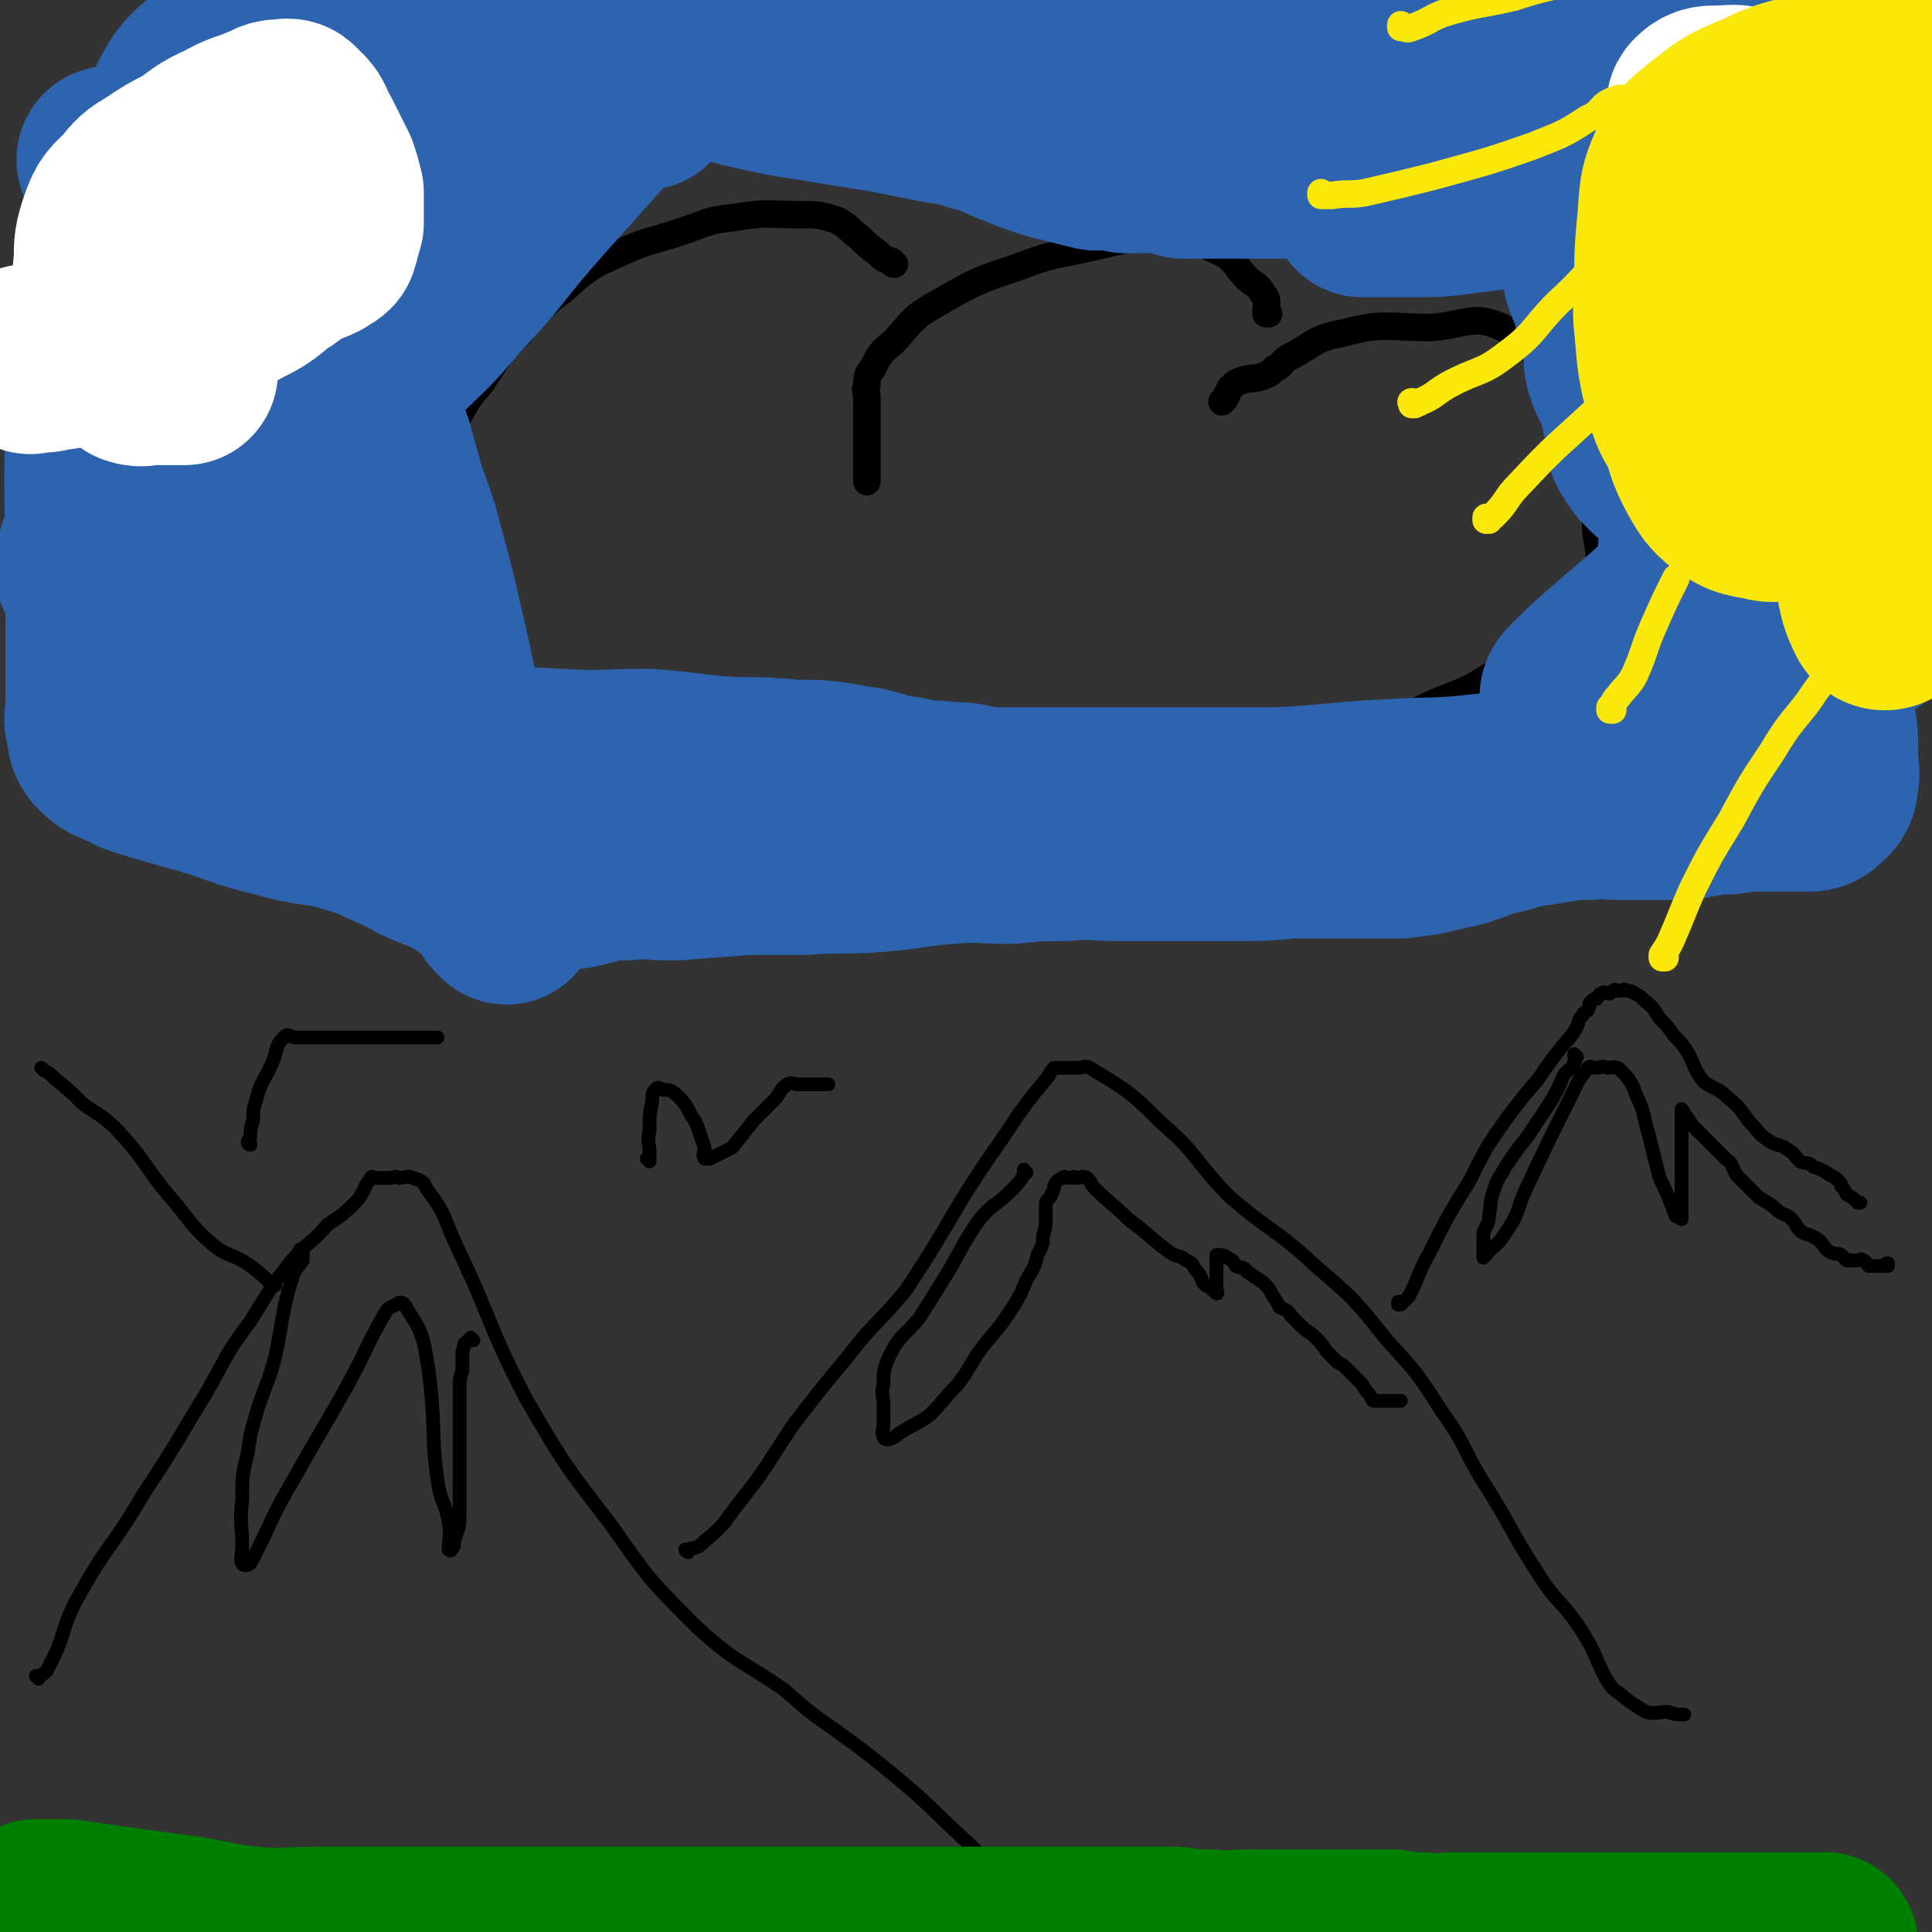
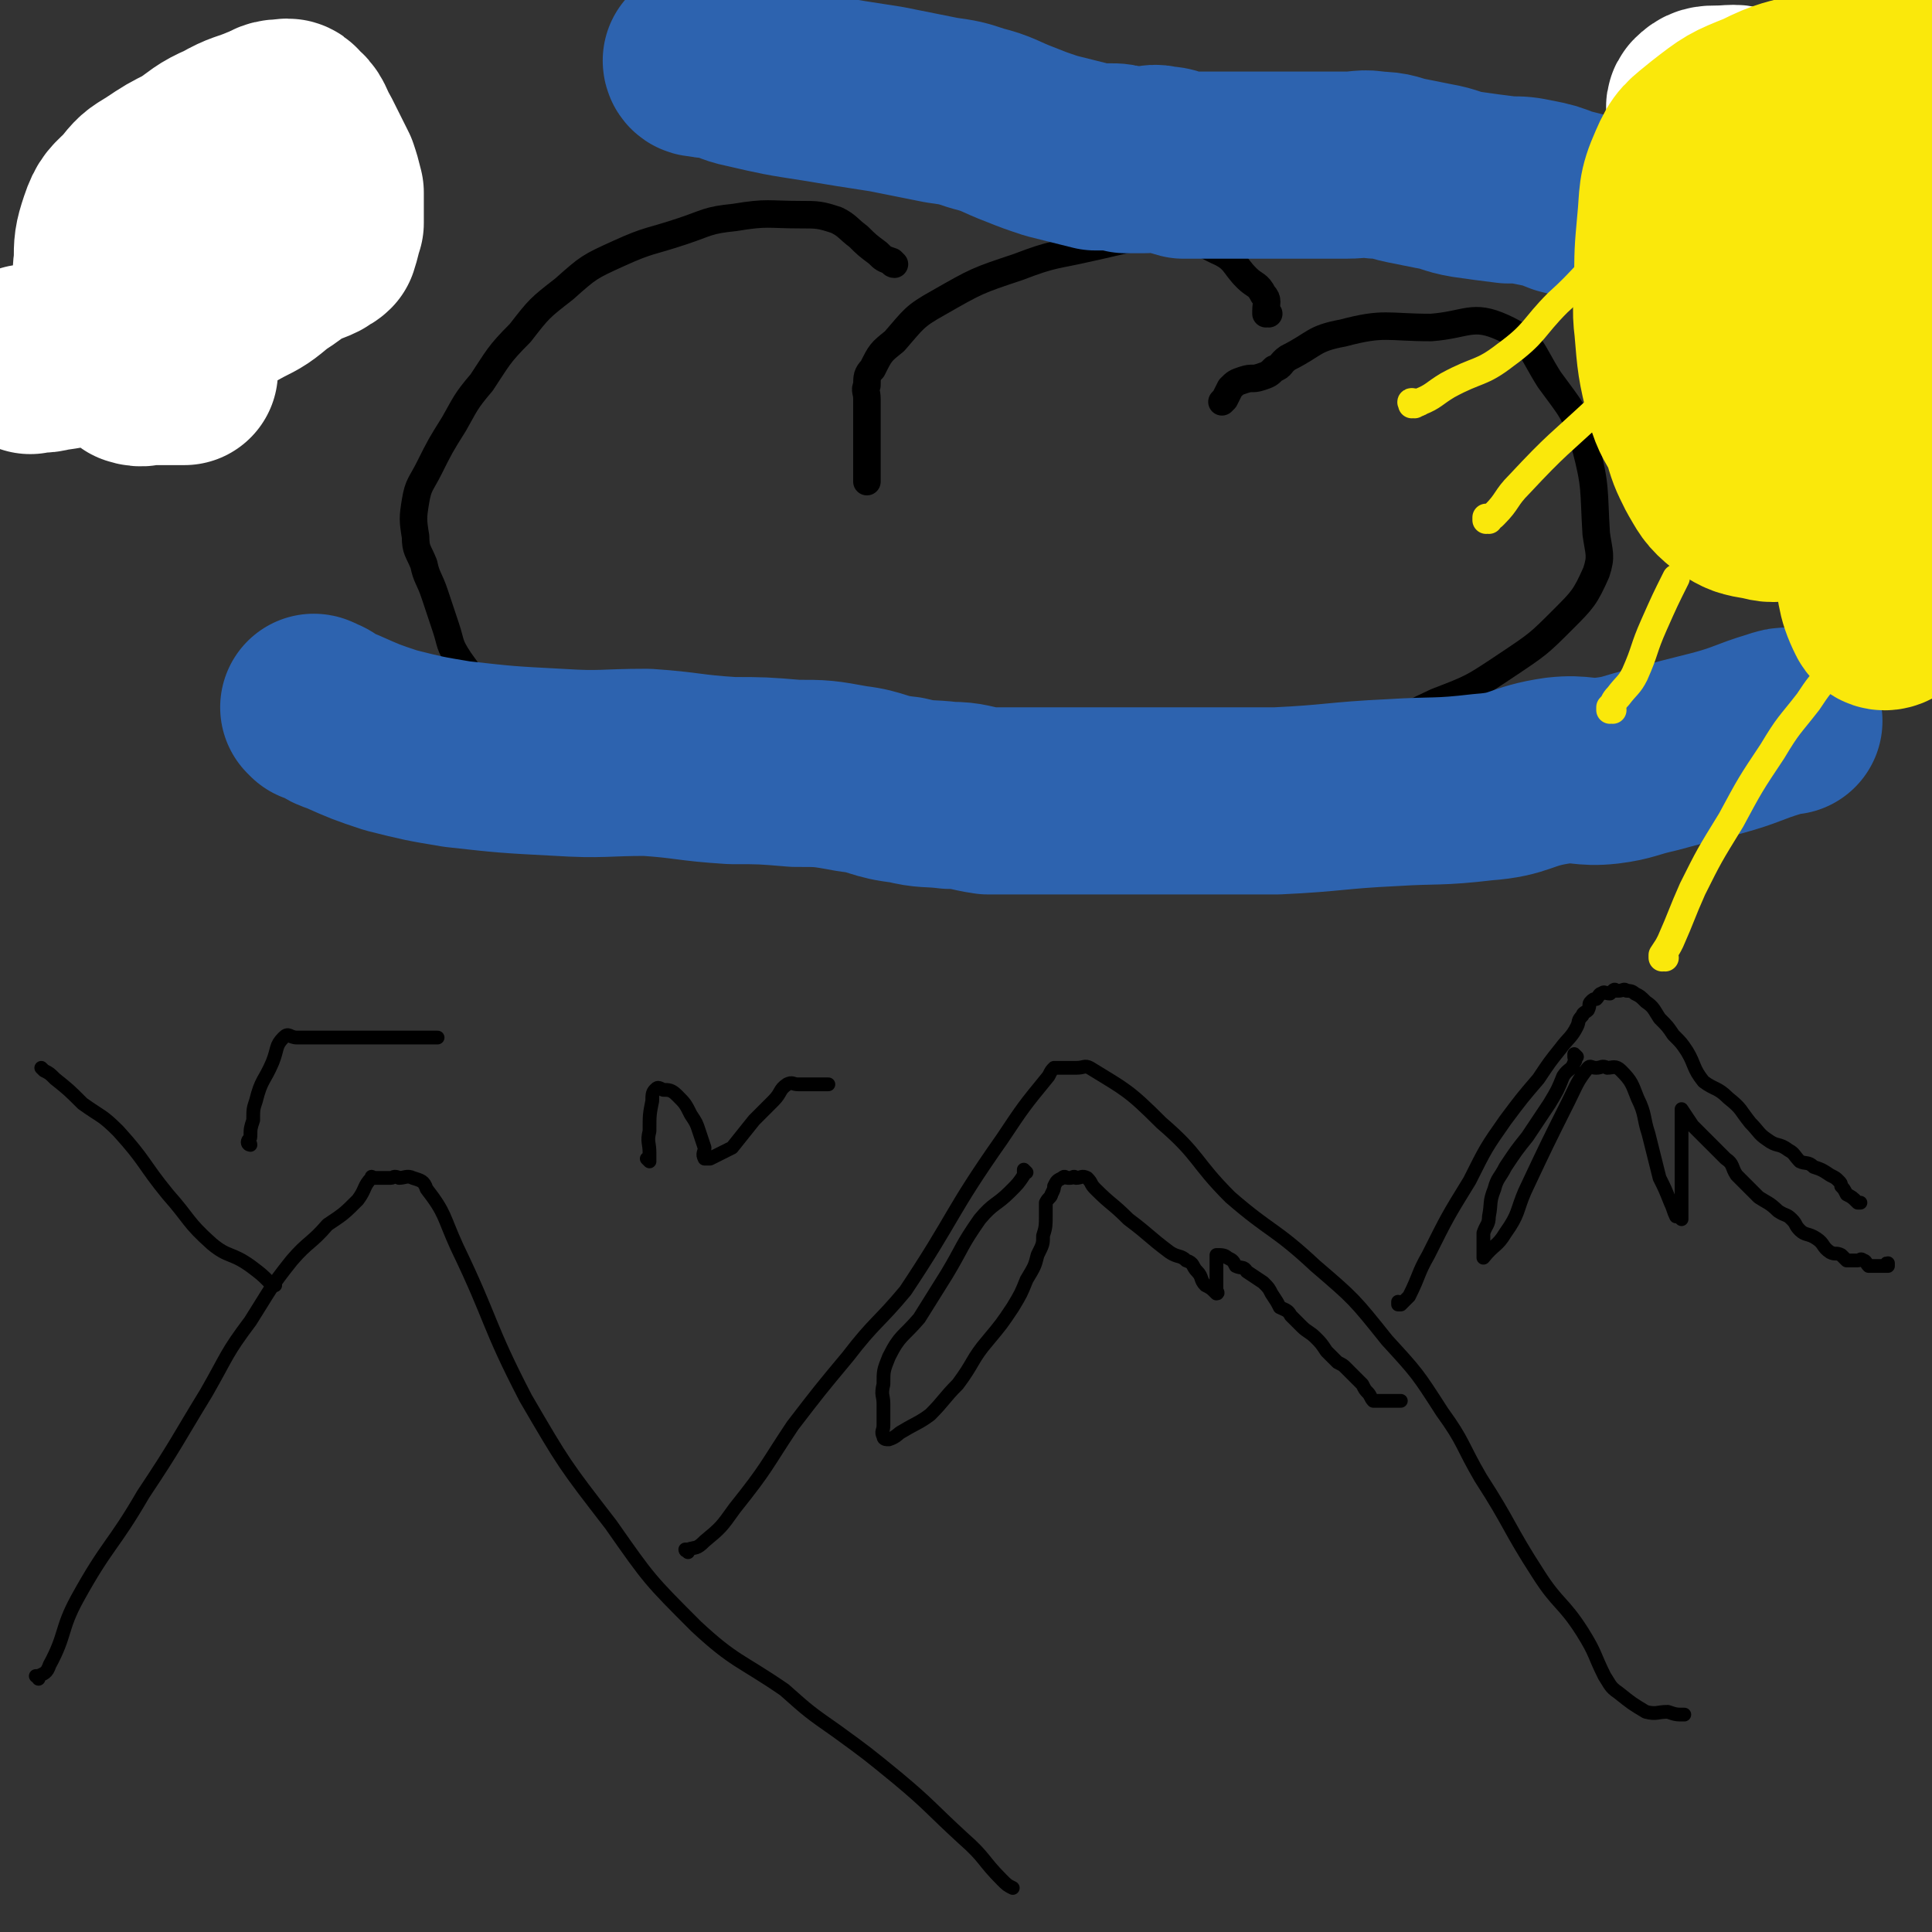
<svg xmlns="http://www.w3.org/2000/svg" viewBox="0 0 702 702" version="1.1">
  <rect x="0" y="0" width="702" height="702" fill="#333333" stroke="none" />
  <g fill="none" stroke="#000000" stroke-width="10" stroke-linecap="round" stroke-linejoin="round">
    <path d="M340,270c0,0 -1,-1 -1,-1 0,0 0,0 1,1 0,0 0,0 0,0 0,0 -1,-1 -1,-1 0,0 0,1 1,1 1,0 1,0 2,0 3,1 3,3 6,3 8,2 9,1 17,1 16,0 16,0 31,0 19,-1 19,0 38,-2 28,-2 29,-1 57,-6 16,-3 16,-4 31,-11 13,-5 13,-5 25,-13 12,-8 12,-8 21,-17 7,-7 8,-8 12,-17 2,-6 1,-7 0,-14 -1,-16 0,-17 -4,-32 -4,-13 -5,-13 -13,-24 -7,-11 -6,-14 -17,-19 -11,-5 -13,-1 -26,0 -16,0 -17,-2 -32,2 -11,2 -10,4 -20,9 -3,2 -2,3 -5,4 -2,2 -2,2 -5,3 -3,1 -3,0 -6,1 -3,1 -3,1 -5,3 -1,2 -1,2 -2,4 0,0 0,0 -1,1 " />
    <path d="M461,114c0,0 -1,0 -1,-1 0,0 0,1 0,1 0,0 0,0 0,0 1,0 0,0 0,-1 0,0 0,1 0,1 0,0 0,0 0,0 1,0 0,0 0,-1 0,0 0,0 0,0 0,-3 1,-4 -1,-6 -2,-4 -3,-3 -6,-6 -5,-5 -4,-7 -11,-10 -8,-4 -9,-5 -18,-5 -14,0 -14,1 -28,4 -13,3 -13,2 -26,7 -15,5 -15,5 -29,13 -9,5 -9,6 -16,14 -5,4 -5,4 -8,10 -2,2 -2,3 -2,6 -1,2 0,2 0,5 0,7 0,7 0,15 0,5 0,5 0,9 0,3 0,3 0,5 0,1 0,1 0,1 " />
    <path d="M325,96c0,0 -1,0 -1,-1 0,0 0,1 1,1 0,0 0,0 0,0 0,0 -1,0 -1,-1 0,0 0,1 1,1 0,0 0,0 0,0 0,0 0,0 -1,-1 -3,-1 -3,-1 -5,-3 -4,-3 -4,-3 -7,-6 -4,-3 -4,-4 -8,-6 -6,-2 -7,-2 -13,-2 -12,0 -12,-1 -24,1 -10,1 -10,2 -19,5 -12,4 -12,3 -23,8 -11,5 -11,5 -20,13 -9,7 -9,7 -16,16 -8,8 -8,9 -14,18 -6,7 -6,8 -10,15 -5,8 -5,8 -9,16 -3,6 -4,6 -5,12 -1,6 -1,7 0,13 0,5 1,5 3,10 1,5 2,5 4,11 2,6 2,6 4,12 2,6 1,6 5,12 5,7 5,7 11,14 4,4 4,5 8,9 4,4 4,4 9,9 4,4 3,5 8,9 4,3 5,3 10,5 5,2 5,2 11,3 3,1 4,1 7,2 7,0 7,0 13,0 6,-1 6,-1 13,-1 8,-1 8,-1 17,-1 6,-1 6,0 12,-1 5,-1 5,-1 11,-2 5,-2 4,-3 10,-4 5,-2 5,-2 11,-3 4,-1 4,-1 9,-2 3,0 3,0 6,0 2,-1 2,-1 5,-1 2,-1 3,0 6,0 1,0 1,0 3,0 2,0 2,0 4,0 4,-1 4,-2 7,-2 3,-1 3,0 5,0 3,0 3,0 6,0 2,0 2,0 3,-1 1,-1 1,-1 1,-2 " />
  </g>
  <g fill="none" stroke="#2D63AF" stroke-width="68" stroke-linecap="round" stroke-linejoin="round">
-     <path d="M74,37c0,0 0,0 -1,-1 0,0 1,1 1,1 0,0 0,0 0,0 1,0 1,0 2,0 7,-2 7,-3 15,-5 17,-5 17,-5 34,-10 22,-7 22,-8 44,-14 28,-8 28,-8 57,-15 22,-6 22,-6 44,-10 17,-4 17,-3 34,-5 12,-1 12,0 24,-1 8,0 8,0 17,-1 7,-1 7,-2 15,-3 5,0 5,0 10,0 4,0 4,0 8,0 1,0 1,0 1,0 0,0 0,0 0,0 -3,0 -3,0 -7,1 -15,2 -15,2 -31,4 -26,3 -26,1 -51,5 -26,3 -26,3 -51,9 -30,7 -30,7 -58,16 -18,5 -18,6 -36,12 -13,5 -13,6 -27,11 -12,4 -12,4 -24,9 -12,5 -12,5 -25,10 -6,2 -6,3 -13,5 -4,1 -5,1 -9,2 -4,1 -4,0 -7,1 0,0 0,0 0,0 4,0 4,0 9,0 20,-2 20,-1 41,-5 30,-5 31,-3 60,-12 54,-16 53,-20 107,-38 18,-6 18,-7 36,-12 13,-3 14,-3 28,-5 5,-1 6,0 12,0 6,0 6,0 12,0 5,0 5,0 10,0 3,0 3,0 6,0 1,0 1,0 2,0 0,0 0,0 0,0 -3,2 -3,2 -7,4 -18,4 -18,3 -36,8 -30,8 -30,9 -59,18 -24,9 -24,9 -48,18 -21,8 -21,8 -42,16 -23,8 -24,5 -45,16 -21,10 -20,13 -38,26 -11,9 -11,10 -22,19 -5,5 -11,8 -10,9 1,0 6,-4 12,-7 44,-21 44,-20 88,-41 30,-15 30,-15 60,-30 7,-3 7,-3 14,-6 2,-1 2,-1 4,-1 0,0 0,0 0,0 -5,1 -5,1 -9,3 -11,3 -11,2 -21,7 -20,10 -20,11 -39,23 -18,12 -18,12 -34,25 -14,11 -14,11 -26,23 -19,18 -20,18 -38,37 -13,15 -14,15 -25,31 -6,8 -5,8 -9,17 -1,3 -1,4 -1,6 0,0 1,0 1,-1 23,-21 23,-22 46,-43 39,-38 38,-39 79,-76 13,-13 14,-11 29,-23 11,-10 12,-10 23,-20 6,-6 5,-7 11,-13 5,-6 6,-5 11,-11 4,-4 4,-4 8,-8 0,-1 0,-1 1,-2 0,0 0,0 0,0 0,0 -1,-1 -1,-1 0,1 1,1 1,2 -1,3 -1,3 -2,6 -6,8 -6,8 -12,16 -17,19 -17,19 -34,38 -15,17 -14,18 -29,34 -11,13 -11,12 -23,24 -8,7 -10,6 -17,14 -7,8 -6,9 -12,17 -4,6 -5,6 -9,12 -3,5 -2,6 -5,12 -3,6 -3,6 -6,12 -4,6 -4,5 -8,11 -3,4 -3,4 -6,9 -1,2 -1,2 -2,5 -1,1 -1,1 -1,2 0,1 0,1 0,3 0,0 0,0 0,0 0,0 -1,0 -1,-1 2,-2 4,-1 5,-3 5,-9 4,-10 8,-19 6,-17 6,-17 12,-34 4,-12 6,-12 9,-25 2,-9 1,-10 2,-19 0,-7 0,-7 0,-13 -1,-7 -1,-7 -2,-13 -4,-17 -4,-17 -9,-33 -2,-8 -4,-8 -6,-16 -4,-11 -3,-11 -7,-23 -1,-2 0,-3 -2,-4 -2,-1 -3,-2 -4,-1 -8,7 -10,7 -15,18 -14,27 -16,28 -23,58 -7,28 -5,29 -6,58 -1,26 0,26 0,52 0,15 0,15 0,30 0,7 0,7 0,15 0,2 0,2 0,4 0,3 -1,3 0,7 1,3 0,4 2,6 4,4 5,3 9,5 3,2 4,2 7,3 10,3 10,3 21,6 13,4 13,5 26,8 13,4 14,2 27,6 10,3 10,4 20,8 5,3 5,3 10,5 5,2 5,2 9,4 5,2 4,4 9,5 6,1 6,1 13,1 10,-1 10,-2 20,-3 9,-2 9,-3 18,-3 9,-1 9,0 18,0 13,-1 13,-1 26,-2 11,0 11,0 21,0 13,-1 13,0 26,-1 13,-1 13,-2 27,-3 11,-1 11,0 22,0 10,-1 10,-1 19,-1 11,-1 11,0 22,0 10,0 10,0 20,0 9,0 9,0 18,0 12,0 12,0 23,-1 11,0 11,0 21,0 10,0 10,0 19,0 8,-1 8,-1 16,-3 11,-2 10,-4 21,-6 9,-3 9,-2 19,-4 7,-1 7,-1 13,-1 5,-1 5,0 10,0 5,0 5,0 10,0 7,0 7,0 13,0 4,0 4,-1 7,-1 5,-1 5,-1 10,-1 6,-1 6,-1 13,-1 3,0 3,0 6,0 2,0 2,0 4,0 3,0 3,0 6,0 1,0 2,0 3,-1 2,-2 3,-2 3,-5 1,-4 0,-4 0,-9 0,-9 0,-9 -2,-17 -4,-29 -5,-29 -10,-58 -4,-23 -5,-23 -8,-47 -3,-24 -2,-25 -5,-49 -1,-19 -2,-19 -3,-37 -1,-18 0,-18 0,-35 0,-8 0,-8 0,-16 0,-5 1,-5 1,-11 0,-3 0,-3 0,-6 0,-3 0,-3 0,-6 0,-1 0,-1 0,-3 0,0 0,-1 0,-1 1,0 1,0 2,0 0,0 0,0 0,0 0,0 0,-1 0,-1 -1,1 0,2 0,4 -1,7 -1,7 -2,15 -2,15 -2,15 -4,31 -3,24 -3,24 -6,49 -2,16 -1,16 -3,33 -2,24 -3,24 -5,48 -2,14 -2,14 -3,28 -1,7 0,7 -1,14 0,2 0,2 0,5 0,1 0,1 0,2 0,2 0,2 -1,4 -1,3 0,3 -2,6 -1,3 -2,3 -4,6 -3,4 -3,4 -7,7 -3,3 -3,3 -7,6 -4,3 -5,2 -9,5 -3,1 -2,2 -5,3 -1,0 -1,0 -2,0 -2,0 -4,1 -5,0 -1,-1 0,-2 1,-3 7,-7 7,-7 14,-13 14,-12 14,-12 27,-24 14,-13 15,-12 28,-25 11,-12 13,-11 19,-25 8,-15 8,-16 9,-32 2,-28 -2,-28 -2,-56 0,-25 -1,-25 1,-50 2,-16 2,-16 6,-32 1,-5 2,-5 3,-9 1,-5 0,-5 1,-9 1,-4 0,-4 1,-7 1,-2 2,-1 3,-3 1,-2 0,-3 0,-5 0,-2 0,-3 0,-3 0,0 0,1 0,2 -1,3 -2,2 -2,5 -3,15 -2,16 -4,31 -3,22 -2,22 -5,44 -2,22 -3,22 -5,44 -1,17 0,17 0,35 0,14 1,14 2,29 2,20 3,20 5,40 1,11 1,11 2,21 0,4 0,4 1,7 0,2 0,2 1,4 0,1 1,1 1,2 0,2 0,2 0,4 0,1 0,1 0,2 0,0 0,0 0,0 0,-3 0,-3 0,-6 0,-10 0,-11 0,-21 0,-14 -1,-14 -1,-27 0,-13 0,-13 0,-25 0,-16 1,-16 0,-31 0,-15 -1,-15 -2,-29 -1,-15 0,-15 -1,-30 0,-10 0,-10 -1,-20 -1,-7 -1,-7 -2,-13 -1,-6 0,-6 -1,-12 -1,-5 -1,-5 -2,-10 0,-4 1,-5 0,-8 0,-2 -1,-2 -2,-2 -6,-1 -6,0 -12,0 -4,0 -4,0 -8,0 -10,0 -10,0 -19,0 -13,0 -13,1 -25,0 -23,-1 -23,-1 -46,-4 -31,-3 -31,-4 -63,-7 -38,-4 -38,-5 -76,-8 -35,-2 -35,-1 -70,-2 -23,-1 -23,0 -46,0 -12,0 -12,0 -25,0 -6,0 -6,0 -13,0 -3,0 -7,0 -5,0 6,1 10,3 21,3 43,2 43,1 86,1 42,0 42,0 84,0 32,0 32,0 64,0 19,0 19,0 38,0 7,0 7,0 13,0 10,0 10,0 20,1 9,0 9,0 19,0 4,0 5,0 7,0 1,0 -1,0 -2,0 -21,4 -21,7 -43,9 -51,6 -52,2 -103,7 -41,3 -40,5 -81,10 -12,2 -12,2 -24,3 -12,1 -12,1 -25,3 -6,1 -6,1 -12,3 -4,1 -5,0 -8,1 -1,0 0,1 0,2 -2,1 -3,1 -6,2 -2,1 -2,1 -4,2 -1,0 -1,0 -2,0 -1,0 -1,0 -1,0 0,0 0,0 1,0 6,0 6,0 12,0 14,0 14,-1 28,0 17,0 17,1 34,2 17,1 17,0 34,1 17,1 17,1 35,2 11,1 11,1 22,1 10,0 10,0 20,0 7,0 7,0 14,0 9,0 9,0 18,0 8,0 8,0 15,0 7,0 7,0 13,0 4,0 4,0 8,0 5,0 5,0 9,0 6,0 6,0 12,0 4,0 4,0 8,0 3,0 3,0 6,0 2,0 2,0 4,0 2,0 2,0 4,0 2,0 2,0 5,0 1,0 1,0 3,0 1,0 1,0 2,0 1,0 1,0 1,0 0,0 0,-1 0,-1 -3,-3 -2,-4 -5,-5 -11,-4 -12,-3 -24,-6 -15,-5 -14,-7 -30,-10 -20,-4 -21,-2 -42,-2 -17,-1 -17,0 -35,0 -16,0 -16,0 -32,1 -20,1 -20,1 -40,4 -9,1 -9,1 -18,4 -1,0 -3,1 -2,2 11,5 12,5 25,9 14,4 14,4 28,7 26,4 26,4 52,7 13,2 13,2 26,4 5,1 5,0 9,2 4,2 4,3 7,5 5,3 5,4 10,6 9,3 9,2 19,3 6,1 6,1 13,1 3,0 3,0 6,0 0,0 2,0 1,0 -3,1 -4,1 -8,2 -12,2 -12,1 -24,4 -12,3 -12,4 -24,6 -11,3 -11,2 -23,4 -1,0 -1,0 -2,1 0,0 0,0 0,0 5,0 5,0 9,0 5,0 5,0 11,0 7,0 7,0 15,-1 8,-1 8,-1 15,-2 12,-2 12,-2 24,-3 8,-1 8,0 16,0 3,0 3,0 6,0 2,0 2,0 5,0 2,0 2,0 4,0 2,0 2,0 5,0 2,0 3,-1 5,0 2,0 3,0 5,2 2,2 2,2 3,5 2,7 2,7 3,14 1,10 0,11 1,21 1,10 1,10 3,20 1,5 1,5 2,11 1,4 0,4 0,8 0,0 0,0 0,1 0,0 0,0 0,0 -4,-4 -4,-4 -8,-8 -4,-5 -5,-4 -8,-10 -7,-12 -7,-12 -13,-25 -5,-9 -5,-9 -10,-17 -3,-5 -3,-5 -6,-9 -1,-2 -1,-3 -3,-4 -1,-1 -1,0 -3,0 0,0 0,0 0,0 1,6 1,6 2,11 1,6 1,6 2,12 2,6 3,6 4,12 2,6 2,6 3,12 1,5 0,5 1,9 1,3 1,3 2,5 1,2 2,2 3,4 1,4 0,4 1,8 1,3 1,3 2,5 0,2 0,2 0,3 0,1 0,1 0,3 0,1 1,1 1,2 1,0 1,0 1,1 1,2 1,2 2,3 1,1 1,1 2,2 0,0 0,0 0,0 0,0 0,-1 0,-1 0,0 0,1 0,1 0,0 0,0 0,0 0,0 1,0 1,0 1,-1 1,-1 1,-3 1,-2 0,-2 0,-5 0,-4 0,-4 0,-7 0,-3 0,-3 0,-6 0,-6 0,-6 -1,-12 0,-5 1,-5 0,-10 -1,-6 -2,-6 -3,-11 -1,-4 0,-4 -1,-8 0,-4 0,-4 0,-7 -1,-3 -1,-3 -1,-5 0,-4 0,-4 -1,-7 0,-3 -1,-3 -2,-5 0,-2 0,-2 0,-3 0,-2 0,-2 0,-3 0,0 0,0 0,0 0,0 0,0 0,-1 0,0 0,1 0,1 0,0 0,0 0,0 0,0 0,0 0,-1 0,0 0,0 0,0 0,-1 0,-1 0,-2 0,-1 0,-1 0,-1 0,0 0,0 0,0 0,0 0,0 0,-1 0,0 0,1 0,1 0,0 0,0 0,0 0,0 0,0 0,-1 0,0 0,1 0,1 0,0 0,0 0,0 0,0 0,0 0,-1 0,0 0,1 0,1 0,0 0,0 0,0 0,0 0,0 0,-1 0,0 0,1 0,1 0,0 0,0 0,0 0,0 0,0 0,-1 0,0 0,1 0,1 0,0 0,0 0,0 0,0 0,0 0,-1 0,0 0,1 0,1 0,0 0,0 0,0 0,0 0,0 0,-1 0,0 0,1 0,1 0,0 0,0 0,0 0,0 0,0 0,-1 0,0 0,1 0,1 0,0 0,0 0,0 0,0 0,0 0,-1 0,0 0,1 0,1 0,0 0,0 0,0 0,0 0,0 0,-1 0,0 0,1 0,1 0,0 0,0 0,0 0,0 0,0 0,-1 0,0 0,1 0,1 0,0 0,0 0,0 0,0 0,0 0,-1 0,0 0,1 0,1 0,0 0,0 0,0 0,0 0,0 0,-1 0,0 0,1 0,1 0,0 0,0 0,0 0,0 0,0 0,-1 0,0 0,1 0,1 0,0 0,0 0,0 0,0 0,0 0,-1 0,0 0,1 0,1 0,0 0,0 0,0 0,0 0,0 0,-1 0,0 0,1 0,1 0,0 0,0 0,0 0,0 0,0 0,-1 0,0 0,1 0,1 0,0 0,0 0,0 0,0 0,0 0,-1 0,0 0,1 0,1 0,0 0,0 0,0 0,0 0,0 0,-1 0,0 0,1 0,1 0,0 0,0 0,0 0,0 0,0 0,-1 0,0 0,1 0,1 0,0 0,0 0,0 0,0 0,0 0,-1 0,0 0,1 0,1 0,0 0,0 0,0 0,0 0,0 0,-1 0,0 0,1 0,1 0,0 0,0 0,0 0,0 0,0 0,-1 0,0 0,1 0,1 0,0 0,0 0,0 0,0 0,0 -1,0 0,0 0,0 -1,0 -1,0 -1,0 -2,0 -1,0 -1,0 -2,0 -1,-1 0,-2 -2,-3 -1,-1 -1,0 -2,0 -1,0 -1,0 -1,0 0,0 0,0 0,0 1,0 0,-1 0,-1 -2,0 -2,1 -4,1 -2,0 -2,0 -5,0 -2,0 -2,0 -5,0 -2,0 -2,0 -4,0 -3,0 -3,0 -6,-1 -3,0 -3,0 -5,-1 -5,-2 -5,-2 -10,-4 -3,-1 -3,0 -6,-2 -2,-2 -1,-3 -4,-5 -4,-4 -5,-3 -10,-6 -4,-3 -3,-4 -7,-7 -4,-2 -4,-2 -8,-4 -3,-2 -3,-3 -7,-4 -4,-2 -4,-1 -9,-2 -5,-1 -5,-1 -9,-1 -3,0 -3,0 -6,0 -3,0 -3,1 -6,0 -2,-1 -2,-2 -5,-3 -2,-1 -3,-1 -6,-2 -3,-1 -3,-1 -6,-2 -3,-1 -3,-1 -7,-2 -2,0 -2,0 -4,0 -2,0 -2,0 -4,0 -2,0 -2,0 -5,0 -2,0 -2,0 -5,0 -3,0 -3,-1 -7,-1 -3,0 -3,0 -6,0 -2,0 -2,0 -4,0 -3,0 -3,0 -5,0 -2,0 -2,0 -5,0 -2,0 -2,0 -5,0 -2,0 -2,0 -5,0 -2,0 -2,0 -4,0 -2,0 -2,0 -4,0 -2,0 -2,0 -5,0 -2,0 -2,0 -4,0 -2,0 -2,0 -5,0 -4,0 -4,0 -8,0 -3,0 -3,0 -6,-1 -3,-1 -3,-1 -7,-2 -3,-2 -3,-2 -7,-4 -4,-1 -4,-1 -9,-3 -5,-2 -5,-2 -10,-4 -6,-2 -6,-2 -12,-3 -5,-1 -5,-2 -9,-2 -8,-1 -8,-1 -17,0 -10,1 -10,1 -19,4 -14,3 -14,2 -27,8 -15,6 -14,7 -28,16 -13,9 -13,9 -25,18 -8,6 -9,5 -15,13 -12,14 -11,16 -21,31 -11,15 -12,14 -21,29 -8,12 -9,11 -14,24 -6,15 -5,16 -8,32 -4,14 -4,13 -6,27 -1,10 0,10 0,21 -1,10 -2,10 -2,20 -1,9 0,9 0,18 0,4 0,4 0,8 0,3 0,3 0,5 0,1 -1,2 0,2 2,-2 3,-3 5,-6 9,-27 10,-27 17,-55 5,-19 4,-19 6,-38 1,-8 -1,-8 0,-15 1,-3 2,-2 4,-4 1,-2 1,-4 2,-4 1,0 2,2 3,5 4,15 4,15 9,29 6,22 6,22 11,44 5,21 3,21 9,42 3,13 4,12 8,25 3,7 3,7 5,14 1,4 1,5 2,9 0,1 -1,1 0,2 0,2 1,1 2,2 0,1 0,1 0,1 " />
    <path d="M254,23c0,0 -1,0 -1,-1 0,0 0,1 1,1 0,0 0,0 0,0 0,0 -1,0 -1,-1 0,0 1,1 2,1 3,1 3,0 6,1 5,1 5,2 10,3 13,3 13,3 26,5 12,2 12,2 25,4 10,2 10,2 20,4 7,1 7,1 13,3 8,2 8,3 16,6 5,2 5,2 11,4 4,1 4,1 8,2 4,1 4,1 8,2 3,0 3,0 5,0 3,0 3,0 6,1 4,0 4,0 7,0 3,0 3,-1 6,0 4,0 4,1 8,2 5,0 5,0 10,0 5,0 5,0 11,0 6,0 6,0 12,0 6,0 6,0 12,0 7,0 7,0 14,0 6,0 6,-1 11,0 6,0 6,1 11,2 5,1 5,1 10,2 6,1 6,2 12,3 7,1 7,1 15,2 5,0 5,0 10,1 5,1 5,1 10,3 4,1 4,1 8,2 5,1 5,0 10,2 4,2 3,3 7,5 8,5 8,5 17,10 7,3 8,2 15,6 12,8 12,9 24,18 8,6 9,6 17,12 1,1 1,1 2,2 " />
    <path d="M115,258c0,0 -1,-1 -1,-1 0,0 1,0 1,1 0,0 0,0 0,0 0,0 -1,-1 -1,-1 0,0 1,1 1,1 1,0 2,0 3,1 3,2 3,2 6,3 9,4 9,4 18,7 12,3 12,3 24,5 18,2 18,2 37,3 16,1 16,0 32,0 15,1 15,2 31,3 11,0 11,0 23,1 10,0 10,0 21,2 9,1 9,3 19,4 8,2 8,1 16,2 7,0 7,1 14,2 6,0 6,0 12,0 9,0 9,0 18,0 9,0 9,0 17,0 10,0 10,0 20,0 10,0 10,0 19,0 10,0 10,0 19,0 21,-1 21,-2 42,-3 16,-1 16,0 33,-2 14,-1 13,-4 27,-6 9,-1 9,1 18,0 8,-1 8,-2 17,-4 11,-3 11,-3 23,-6 11,-3 11,-4 21,-7 3,-1 3,-1 5,-1 " />
  </g>
  <g fill="none" stroke="#FFFFFF" stroke-width="68" stroke-linecap="round" stroke-linejoin="round">
    <path d="M11,131c0,0 0,-1 -1,-1 0,0 1,1 1,1 0,0 0,0 0,0 0,0 0,-1 -1,-1 0,0 1,1 1,1 0,0 0,0 0,0 3,-1 4,0 7,-1 7,-1 7,-1 14,-3 11,-3 11,-3 21,-6 8,-3 8,-2 16,-5 9,-4 9,-4 18,-9 6,-3 6,-3 12,-8 5,-3 4,-3 9,-6 3,-2 3,-1 7,-3 1,-1 2,-1 3,-2 1,-3 1,-4 2,-7 0,-3 0,-3 0,-5 0,-3 0,-3 0,-6 -1,-4 -1,-4 -2,-7 -3,-6 -3,-6 -6,-12 -3,-5 -2,-6 -6,-9 -1,-2 -2,-1 -4,-1 -3,0 -3,1 -6,2 -7,3 -7,2 -14,6 -7,3 -7,4 -13,8 -6,3 -6,3 -12,7 -5,3 -5,3 -9,8 -4,4 -5,4 -7,10 -2,6 -2,7 -2,13 -1,7 0,7 0,13 0,5 -1,5 0,10 0,4 0,5 2,9 1,2 2,2 3,3 3,3 2,3 5,5 3,1 3,0 6,0 1,0 1,0 2,0 1,0 1,0 2,0 1,0 1,0 3,0 1,0 1,0 2,0 1,0 1,0 2,0 0,0 0,0 1,0 " />
    <path d="M660,60c-1,0 -1,0 -1,-1 -1,0 0,1 0,1 0,0 0,0 0,0 0,0 0,0 0,-1 -1,0 0,1 0,1 -1,-1 -1,-2 -2,-3 -3,-4 -2,-4 -5,-7 -4,-3 -5,-3 -9,-6 -4,-3 -3,-5 -8,-7 -5,-2 -5,-1 -11,-1 -3,0 -4,0 -6,2 -1,1 0,2 0,4 1,2 1,2 2,4 2,2 3,2 5,4 4,4 4,4 8,8 4,3 4,4 9,6 4,2 4,2 9,3 5,1 5,0 10,0 4,-1 4,-1 8,-2 3,-1 4,0 7,-2 2,-2 1,-2 2,-5 1,-2 0,-2 1,-4 0,-1 1,0 1,-1 1,-2 0,-3 1,-4 1,-2 2,-1 3,-3 1,-1 0,-2 1,-3 1,-1 1,-1 2,-2 1,-1 1,0 2,-1 0,-1 0,-1 1,-2 0,0 0,0 0,-1 0,0 0,0 0,0 0,0 -1,0 0,-1 0,0 1,0 2,-1 0,0 0,0 0,-1 0,-1 0,-1 0,-1 " />
  </g>
  <g fill="none" stroke="#FAE80B" stroke-width="68" stroke-linecap="round" stroke-linejoin="round">
    <path d="M689,26c-1,0 -1,0 -1,-1 -1,0 0,1 0,1 0,0 0,0 0,0 0,0 0,0 0,-1 -1,0 0,1 0,1 -2,0 -2,0 -4,0 -4,0 -5,0 -9,1 -7,1 -7,2 -15,4 -10,3 -10,2 -20,7 -10,4 -10,4 -19,11 -6,5 -7,5 -10,12 -4,9 -3,10 -4,20 -1,11 -1,11 -1,22 0,8 -1,8 0,16 1,12 1,13 4,25 2,7 3,7 6,13 2,7 2,7 5,13 3,5 3,6 8,10 5,3 5,3 11,4 4,1 4,1 9,0 5,-1 5,-2 10,-4 5,-2 5,-1 9,-4 6,-5 7,-5 10,-12 8,-13 9,-14 12,-29 5,-21 3,-21 4,-43 0,-15 0,-15 -2,-29 -1,-9 1,-10 -2,-18 -1,-3 -3,-4 -6,-3 -7,2 -8,2 -14,8 -11,13 -14,14 -18,30 -4,21 -2,23 2,45 3,15 4,16 11,30 3,7 4,11 10,13 3,1 6,-2 7,-7 6,-15 7,-16 8,-32 2,-26 1,-26 -2,-52 -2,-16 -3,-16 -8,-31 -1,-4 -2,-9 -4,-7 -5,4 -9,8 -10,18 -4,28 -3,30 -1,58 2,17 4,17 8,34 1,4 1,4 3,9 1,4 1,4 2,8 1,1 1,2 2,3 0,0 1,0 1,0 0,-1 0,-1 0,-3 0,-2 0,-2 0,-5 0,-3 0,-3 0,-7 0,-4 1,-4 0,-8 0,-4 0,-5 -2,-8 -3,-5 -7,-11 -8,-8 -3,8 -1,15 0,29 3,22 3,22 7,44 2,10 1,12 5,20 1,2 4,1 5,-1 3,-5 4,-6 5,-12 2,-12 1,-13 1,-25 0,-11 0,-11 0,-22 0,-12 0,-12 0,-25 0,-8 -1,-8 -1,-16 0,-5 0,-5 0,-10 0,-2 0,-2 0,-4 0,-3 0,-3 0,-6 0,-2 0,-2 0,-4 0,-1 0,-1 0,-2 0,0 0,0 0,0 0,0 0,0 0,-1 -1,0 0,1 0,1 0,0 0,0 0,0 0,0 0,0 0,-1 -1,0 0,1 0,1 0,0 0,0 0,-1 0,-1 0,-2 -1,-3 -2,-3 -2,-3 -5,-6 -3,-3 -3,-3 -6,-6 -3,-3 -3,-5 -7,-6 -4,-2 -5,-1 -10,-1 -4,1 -5,2 -8,5 -4,2 -4,3 -6,7 -2,5 -1,5 -1,11 0,8 0,9 2,17 1,6 1,6 3,11 2,4 2,4 5,9 2,2 2,2 3,5 1,1 1,1 1,2 " />
  </g>
  <g fill="none" stroke="#FAE80B" stroke-width="10" stroke-linecap="round" stroke-linejoin="round">
    <path d="M605,348c-1,0 -1,-1 -1,-1 0,0 0,0 0,1 0,0 0,0 0,0 0,0 0,0 0,-1 0,0 0,0 0,0 2,-3 2,-3 3,-5 4,-9 4,-10 8,-19 6,-12 6,-12 14,-25 7,-13 7,-13 15,-25 6,-10 6,-9 13,-18 4,-6 4,-6 9,-11 3,-3 4,-2 7,-4 " />
    <path d="M586,258c0,0 -1,-1 -1,-1 0,0 0,0 0,1 0,0 0,0 0,0 1,0 0,0 0,-1 0,0 0,0 0,0 2,-2 1,-2 3,-4 3,-4 4,-4 6,-8 4,-9 3,-9 7,-18 4,-9 4,-9 8,-17 " />
    <path d="M541,189c0,0 -1,-1 -1,-1 0,0 0,1 0,1 0,0 0,0 0,0 1,0 0,-1 0,-1 0,0 0,1 0,1 2,-1 2,-1 3,-2 5,-5 4,-6 9,-11 14,-15 14,-14 29,-28 7,-7 8,-7 15,-14 8,-7 8,-7 16,-14 " />
    <path d="M514,147c0,0 -1,-1 -1,-1 0,0 0,1 0,1 0,0 0,0 0,0 1,0 -1,-1 0,-1 1,0 2,1 3,0 5,-2 5,-3 10,-6 11,-6 12,-4 21,-11 11,-8 10,-10 19,-19 10,-9 9,-10 19,-18 7,-6 7,-5 14,-10 0,0 0,0 0,0 3,-2 3,-2 5,-4 " />
-     <path d="M481,71c0,0 -1,0 -1,-1 0,0 0,1 0,1 0,0 0,0 0,0 1,0 0,0 0,-1 0,0 0,1 0,1 2,0 2,0 4,0 6,-1 6,0 12,-1 13,-3 13,-3 25,-6 18,-5 19,-5 36,-11 10,-4 11,-4 20,-10 5,-2 4,-4 8,-6 4,-2 4,-1 8,-1 " />
-     <path d="M510,10c0,0 -1,0 -1,-1 0,0 0,1 0,1 0,0 0,0 0,0 1,0 0,0 0,-1 0,0 0,1 0,1 0,0 0,0 0,0 2,0 2,1 4,0 6,-2 6,-3 11,-5 13,-4 13,-3 26,-6 12,-4 12,-3 25,-7 9,-3 9,-4 18,-6 5,-1 5,0 10,0 " />
  </g>
  <g fill="none" stroke="#000000" stroke-width="5" stroke-linecap="round" stroke-linejoin="round">
    <path d="M14,610c0,0 0,-1 -1,-1 0,0 1,0 1,0 0,0 0,0 0,0 0,1 0,0 -1,0 0,0 1,1 1,0 2,-1 3,-1 4,-4 6,-11 4,-13 10,-24 11,-20 13,-19 24,-38 12,-18 12,-19 23,-37 8,-14 7,-14 16,-26 7,-11 7,-12 15,-22 6,-7 7,-6 13,-13 6,-4 6,-4 11,-9 3,-4 2,-5 5,-8 0,-1 0,0 1,0 1,0 1,0 2,0 1,0 1,0 2,0 1,0 1,0 2,0 1,0 1,-1 3,0 2,0 3,-1 5,0 3,1 4,1 5,4 7,9 6,10 11,21 13,27 11,28 25,55 14,24 14,24 31,46 14,20 14,20 31,37 14,13 16,12 32,23 9,8 9,8 19,15 11,8 11,8 22,17 12,10 12,11 24,22 8,7 7,8 14,15 2,2 2,2 4,3 " />
    <path d="M250,564c0,0 -1,-1 -1,-1 0,0 0,0 1,0 0,0 0,0 0,0 0,1 -1,0 -1,0 0,0 0,1 1,0 3,-1 3,0 6,-3 6,-5 6,-5 11,-12 12,-15 11,-15 21,-30 10,-13 10,-13 20,-25 10,-13 11,-12 21,-24 18,-27 16,-28 35,-55 8,-12 8,-12 17,-23 1,-2 1,-2 2,-3 1,0 1,0 1,0 2,0 2,0 5,0 1,0 1,0 2,0 3,0 3,-1 5,0 13,8 14,8 26,20 14,12 12,14 25,27 15,13 16,11 31,25 14,12 14,12 26,27 11,12 11,12 20,26 8,11 7,12 14,24 11,17 10,18 21,35 7,11 9,10 16,21 5,8 4,8 8,16 2,3 2,4 5,6 5,4 5,4 10,7 4,1 4,0 8,0 3,1 3,1 6,1 " />
    <path d="M509,474c0,0 -1,-1 -1,-1 0,0 0,0 0,1 0,0 0,0 0,0 1,0 0,-1 0,-1 0,0 0,0 0,1 1,0 1,0 1,0 2,-2 2,-2 3,-3 4,-8 3,-8 7,-15 7,-14 7,-14 15,-27 6,-12 6,-12 13,-22 6,-8 6,-8 12,-15 4,-6 4,-6 8,-11 3,-4 4,-4 6,-8 1,-2 0,-2 2,-4 0,-1 1,-1 2,-2 1,-2 0,-2 1,-3 1,-1 1,-1 2,-1 1,-1 1,-2 2,-2 1,-1 1,0 3,0 1,-1 1,-1 1,-1 1,-1 1,0 1,0 1,0 1,0 1,0 2,0 2,-1 3,0 1,0 2,0 3,1 2,1 2,1 4,3 3,2 3,3 5,6 3,3 3,3 5,6 3,3 3,3 5,6 3,5 2,6 6,11 4,3 5,2 9,6 5,4 4,4 8,9 3,3 3,4 6,6 4,3 4,1 8,4 2,1 2,2 4,4 2,1 3,0 5,2 3,1 3,1 6,3 2,1 2,1 3,2 1,1 1,1 1,2 1,1 1,1 2,3 2,1 2,1 4,3 0,0 0,0 0,0 1,0 1,0 1,0 " />
    <path d="M100,467c0,0 0,-1 -1,-1 0,0 1,0 1,1 0,0 0,0 0,0 0,0 0,-1 -1,-1 0,0 1,1 1,1 -1,0 -1,0 -2,-1 -3,-3 -3,-3 -7,-6 -7,-5 -8,-3 -14,-8 -9,-8 -8,-9 -16,-18 -9,-11 -8,-12 -18,-23 -6,-6 -6,-5 -13,-10 -5,-5 -5,-5 -10,-9 -2,-2 -2,-2 -4,-3 -1,-1 -1,-1 -1,-1 " />
-     <path d="M110,455c0,0 0,-1 -1,-1 0,0 1,0 1,1 0,0 0,0 0,0 0,0 0,-1 -1,-1 0,0 1,0 1,1 0,0 0,0 0,0 0,1 0,1 0,3 -2,3 -3,3 -4,7 -4,13 -3,14 -6,28 -3,11 -4,11 -7,21 -2,7 -2,7 -3,14 -2,8 -2,8 -2,17 -1,9 0,9 0,17 0,3 -1,5 0,6 0,1 2,1 3,0 8,-15 7,-16 16,-31 10,-18 10,-17 20,-35 7,-13 6,-13 13,-25 1,-2 2,-2 4,-3 1,-1 2,-1 3,0 0,0 0,0 0,0 4,7 5,7 7,14 2,11 2,11 3,22 1,14 0,14 2,28 1,8 3,8 4,15 1,5 0,5 0,10 0,0 0,0 0,0 0,0 1,1 1,0 1,-1 1,-1 1,-3 1,-4 2,-4 2,-8 0,-8 0,-8 0,-16 0,-6 0,-6 0,-12 0,-6 0,-6 0,-11 0,-2 0,-2 0,-3 0,-1 0,-1 0,-2 0,-2 0,-2 0,-4 0,-3 0,-3 1,-6 0,-4 0,-4 0,-7 1,-2 0,-2 1,-3 1,-1 1,-1 3,-1 0,0 0,0 0,0 0,0 -1,-1 -1,-1 " />
    <path d="M373,426c0,0 -1,-1 -1,-1 0,0 0,0 0,1 0,0 0,0 0,0 1,0 0,-1 0,-1 0,0 0,0 0,1 0,0 0,0 0,0 1,0 0,-1 0,-1 0,0 1,1 0,2 -2,3 -2,3 -5,6 -5,5 -6,4 -11,10 -7,10 -6,10 -12,20 -5,8 -5,8 -10,16 -6,7 -7,6 -11,14 -2,5 -2,5 -2,10 -1,4 0,4 0,7 0,3 0,3 0,6 0,1 0,1 0,2 0,2 -1,2 0,4 0,1 1,1 2,1 3,-1 3,-2 5,-3 5,-3 6,-3 10,-6 5,-5 5,-6 10,-11 6,-8 5,-9 11,-16 5,-6 5,-6 9,-12 3,-5 3,-5 5,-10 3,-5 3,-5 4,-9 2,-4 2,-4 2,-7 1,-3 1,-4 1,-7 0,-3 0,-3 0,-5 1,-2 2,-2 2,-3 1,-2 1,-2 1,-3 1,-2 1,-2 3,-3 1,-1 1,0 2,0 1,0 1,0 1,0 1,0 1,-1 2,0 2,0 2,-1 4,0 2,2 1,2 3,4 6,6 6,5 12,11 8,6 7,6 15,12 3,2 4,1 6,3 3,1 2,2 4,4 2,2 1,3 3,5 2,1 2,1 4,3 0,0 0,0 0,0 0,0 0,0 0,0 1,0 0,-1 0,-1 0,0 0,0 0,1 0,0 0,0 0,0 0,-2 0,-2 0,-3 0,-2 0,-2 0,-3 0,-2 0,-2 0,-3 0,-3 0,-3 0,-5 0,0 0,0 0,0 2,0 3,0 4,1 2,1 2,1 3,3 2,1 3,0 4,2 3,2 3,2 6,4 2,2 2,2 3,4 2,3 2,3 3,5 2,1 3,1 4,3 2,2 2,2 4,4 2,2 3,2 5,4 2,2 2,2 4,5 2,2 2,2 4,4 2,1 2,1 3,2 3,3 3,3 6,6 1,2 1,2 2,3 1,1 1,2 2,3 2,0 2,0 5,0 1,0 1,0 2,0 2,0 2,0 3,0 0,0 0,0 0,0 " />
    <path d="M573,384c0,0 -1,-1 -1,-1 0,0 0,0 0,1 0,0 0,0 0,0 1,0 0,-1 0,-1 0,0 0,0 0,1 0,1 1,1 0,2 -1,3 -2,2 -4,5 -2,5 -2,5 -5,10 -4,6 -4,6 -8,12 -4,5 -4,5 -8,11 -2,4 -3,4 -4,8 -2,5 -1,5 -2,10 0,3 -1,3 -2,6 0,3 0,3 0,7 0,1 0,1 0,2 0,0 0,0 0,0 4,-5 5,-4 8,-9 5,-7 4,-8 7,-15 8,-17 8,-17 16,-33 3,-6 3,-7 7,-12 1,-1 1,0 3,0 2,0 2,-1 4,0 2,0 3,-1 5,1 4,4 4,5 6,10 3,6 2,7 4,13 2,8 2,8 4,16 2,4 2,4 4,9 1,2 1,3 2,5 1,0 1,0 2,1 0,0 0,-1 0,-1 0,-6 0,-6 0,-11 0,-3 0,-3 0,-5 0,-4 0,-4 0,-7 0,-5 0,-5 0,-9 0,-4 0,-4 0,-7 0,0 0,0 0,0 2,3 2,3 4,6 3,3 3,3 6,6 3,3 3,3 6,6 3,2 2,3 4,6 4,4 4,4 8,8 3,2 4,2 7,5 3,2 3,1 5,3 2,2 1,2 3,4 2,2 3,1 6,3 3,2 2,3 5,5 2,1 2,0 4,1 1,1 1,1 2,2 1,0 1,0 2,0 1,0 1,0 2,0 1,0 1,-1 2,0 1,0 1,1 2,2 1,0 1,0 2,0 0,0 0,0 0,0 2,0 2,0 4,0 1,0 1,0 1,0 0,0 0,0 0,0 0,0 0,-1 0,-1 -1,0 0,0 0,1 0,0 0,0 0,0 0,0 0,-1 0,-1 -1,0 0,0 0,1 0,0 0,0 0,0 " />
  </g>
  <g fill="none" stroke="#008000" stroke-width="68" stroke-linecap="round" stroke-linejoin="round">
-     <path d="M14,696c0,0 0,-1 -1,-1 0,0 1,0 1,0 0,0 0,0 0,0 0,1 0,0 -1,0 0,0 1,0 1,0 0,0 0,0 0,0 2,0 2,0 4,0 3,0 3,0 6,0 7,1 7,1 14,2 14,2 15,2 29,4 13,2 13,3 25,4 12,1 12,0 24,0 10,0 10,0 20,0 11,0 11,0 22,0 7,0 7,0 15,0 8,0 8,0 16,0 7,0 7,0 14,0 6,0 6,0 12,0 7,0 7,0 15,0 7,0 7,0 14,0 7,0 7,0 14,0 6,0 6,0 12,0 7,0 7,0 15,0 6,0 6,0 12,0 7,0 7,0 14,0 7,0 7,0 14,0 7,0 7,0 14,0 8,0 8,0 16,0 7,0 7,0 14,0 6,0 6,0 12,0 7,0 7,0 14,0 10,0 10,0 19,0 6,0 6,0 13,0 7,1 7,1 13,1 7,1 7,0 13,0 7,0 7,0 14,0 8,0 8,0 16,0 6,0 6,0 13,0 5,0 5,0 10,0 5,1 5,1 10,1 7,1 7,0 13,0 13,0 13,0 26,0 12,0 12,0 25,0 10,0 10,0 21,0 13,0 13,0 26,0 13,0 13,0 27,0 4,0 4,0 8,0 1,0 1,0 1,0 " />
-   </g>
+     </g>
  <g fill="none" stroke="#000000" stroke-width="5" stroke-linecap="round" stroke-linejoin="round">
    <path d="M236,422c0,0 -1,-1 -1,-1 0,0 0,0 1,1 0,0 0,0 0,0 0,0 -1,-1 -1,-1 0,0 0,0 1,1 0,0 0,0 0,0 0,0 -1,-1 -1,-1 0,0 1,1 1,1 0,-1 0,-2 0,-3 0,-4 -1,-4 0,-8 0,-6 0,-6 1,-11 0,-2 0,-3 1,-4 1,-1 1,-1 3,0 2,0 3,0 5,2 3,3 3,3 5,7 2,3 2,3 3,6 1,3 1,3 2,6 0,2 -1,2 0,4 0,0 1,0 2,0 4,-2 4,-2 8,-4 4,-5 4,-5 8,-10 4,-4 4,-4 7,-7 3,-3 2,-4 5,-6 2,-1 2,0 4,0 1,0 1,0 2,0 3,0 3,0 6,0 1,0 1,0 2,0 0,0 0,0 1,0 " />
    <path d="M91,416c0,0 0,-1 -1,-1 0,0 1,0 1,1 0,0 0,0 0,0 0,0 0,-1 -1,-1 0,0 1,0 1,1 0,0 0,0 0,0 0,0 -1,0 -1,-1 0,-1 1,-1 1,-2 0,-3 0,-3 1,-6 0,-4 0,-4 1,-7 2,-8 3,-7 6,-14 2,-5 1,-6 4,-9 2,-2 2,0 5,0 1,0 1,0 2,0 1,0 1,0 3,0 2,0 2,0 4,0 0,0 0,0 0,0 2,0 2,0 3,0 1,0 1,0 2,0 1,0 1,0 3,0 1,0 1,0 3,0 1,0 1,0 3,0 1,0 1,0 2,0 2,0 2,0 5,0 1,0 1,0 2,0 2,0 2,0 4,0 2,0 2,0 3,0 0,0 0,0 1,0 1,0 1,0 2,0 1,0 1,0 2,0 1,0 1,0 2,0 0,0 0,0 1,0 1,0 1,0 2,0 0,0 0,0 1,0 0,0 0,0 1,0 " />
  </g>
</svg>